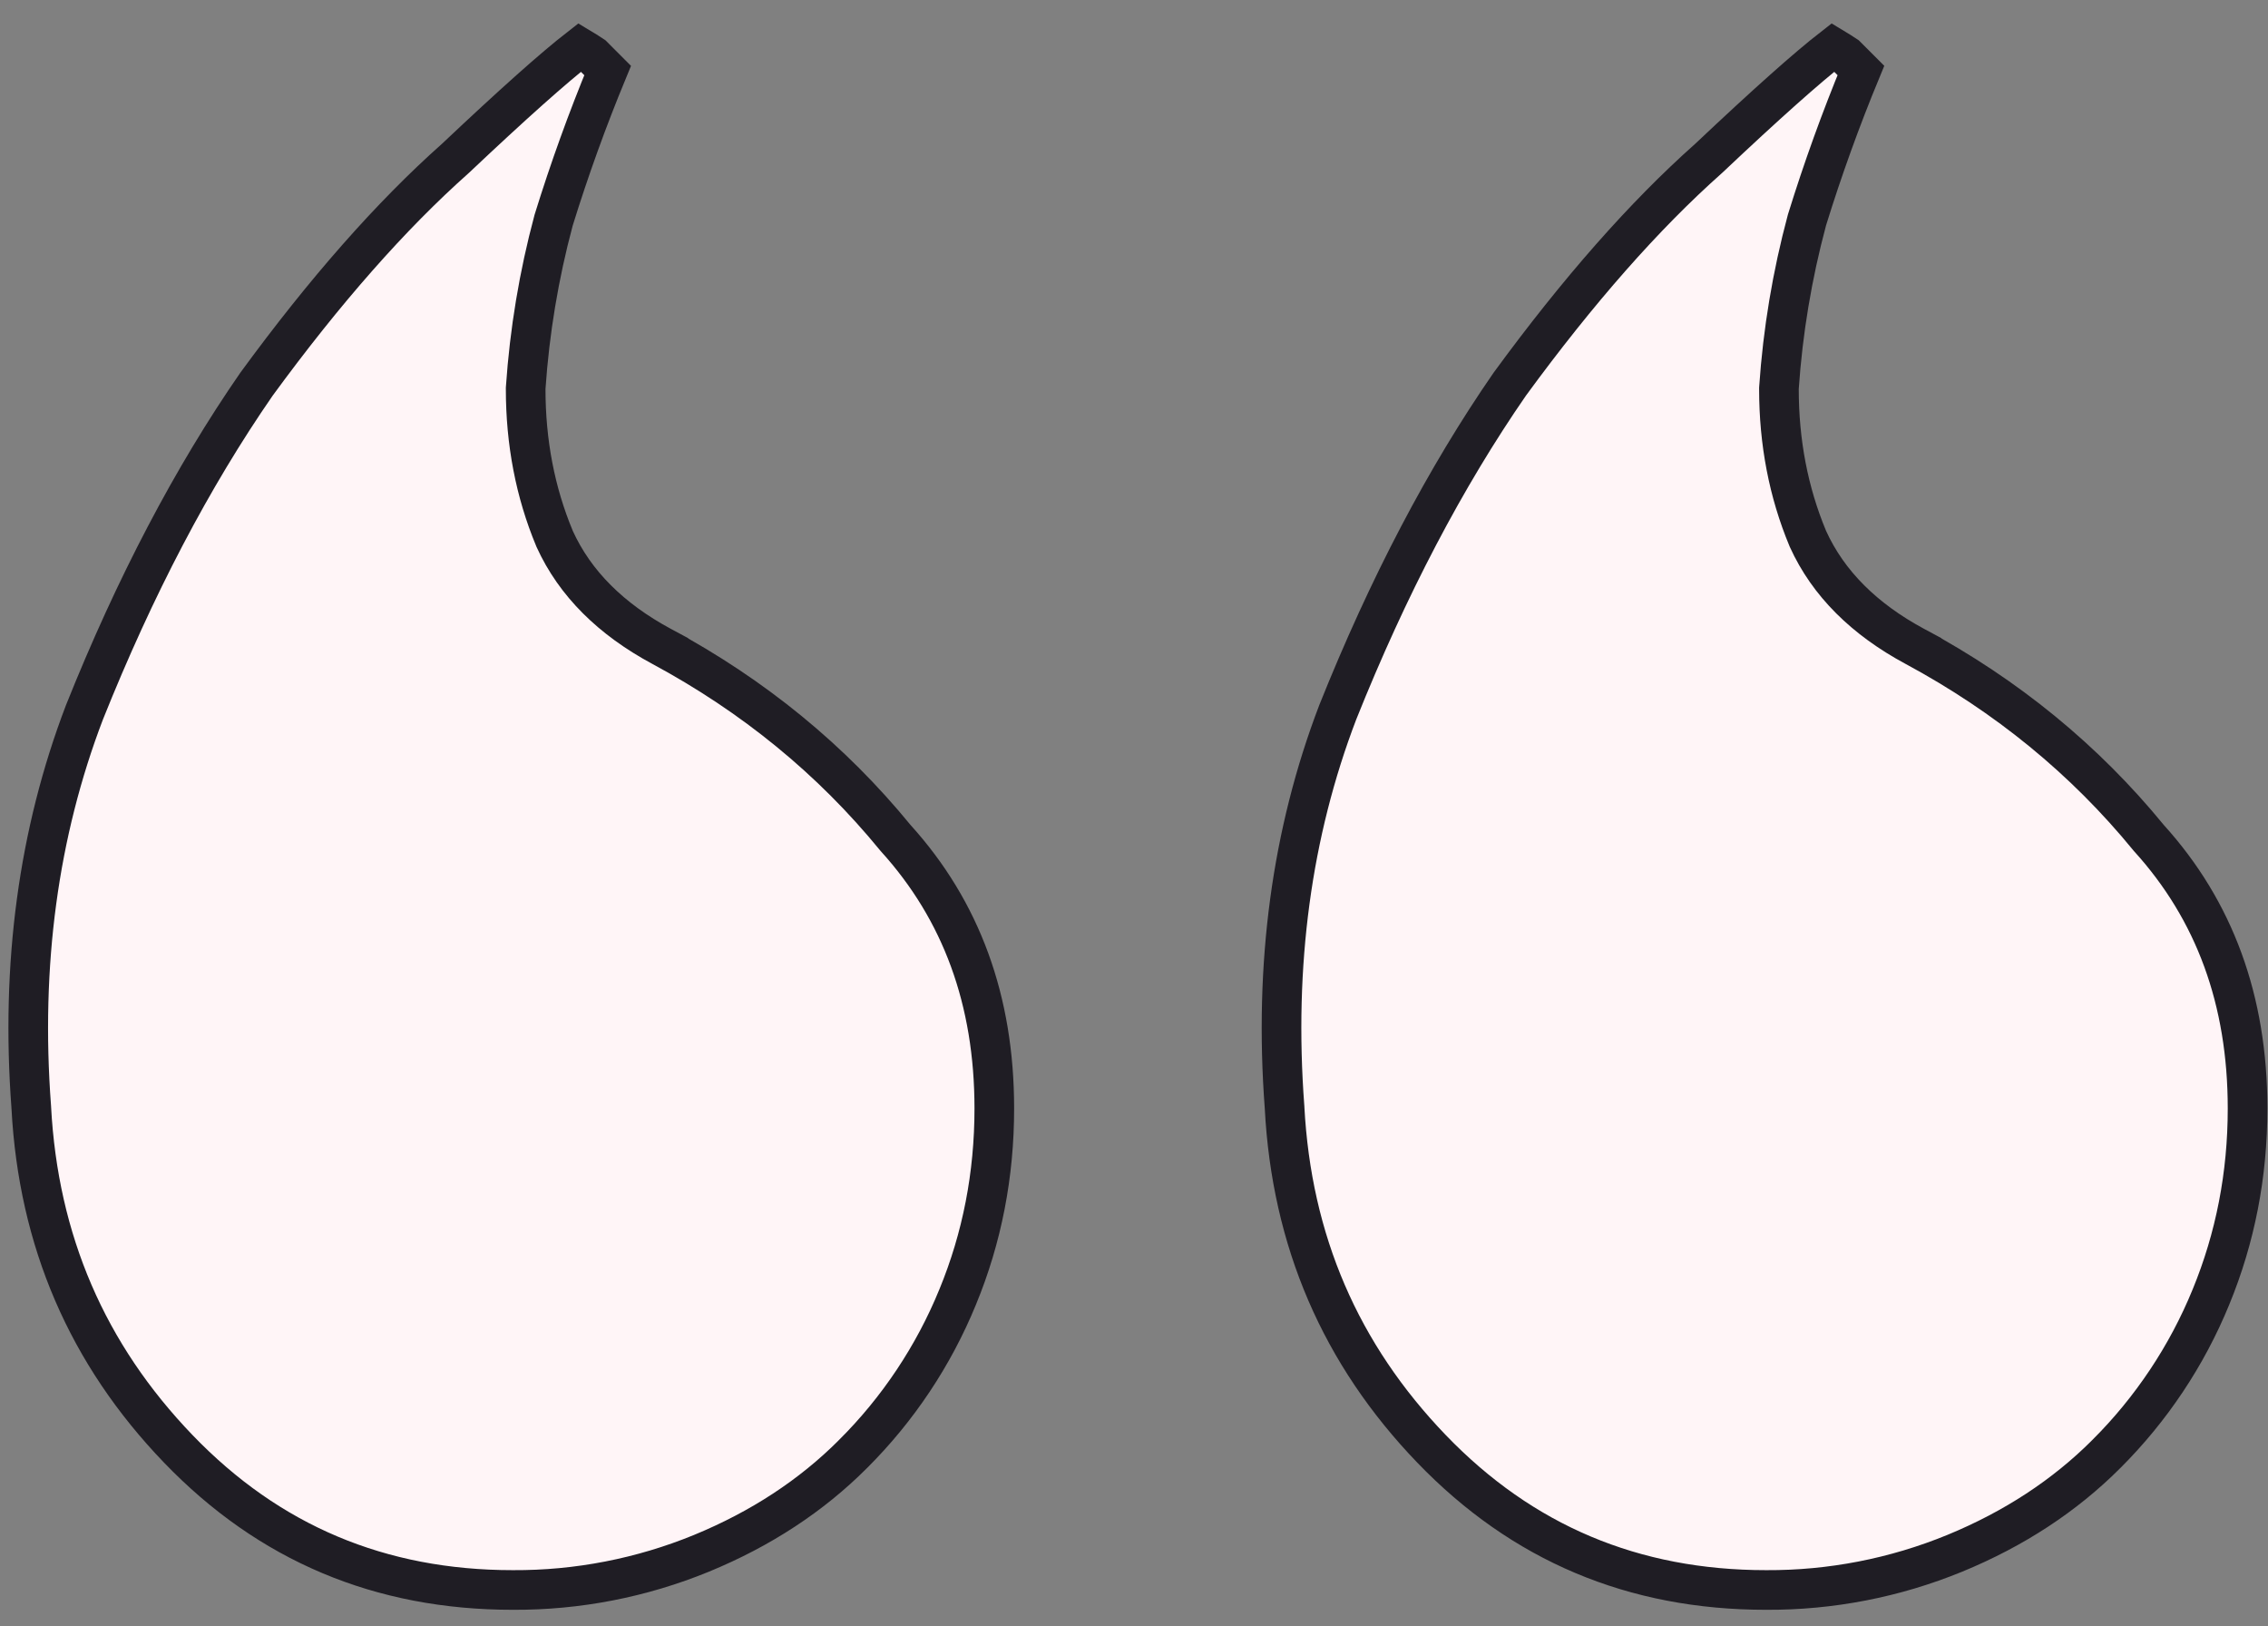
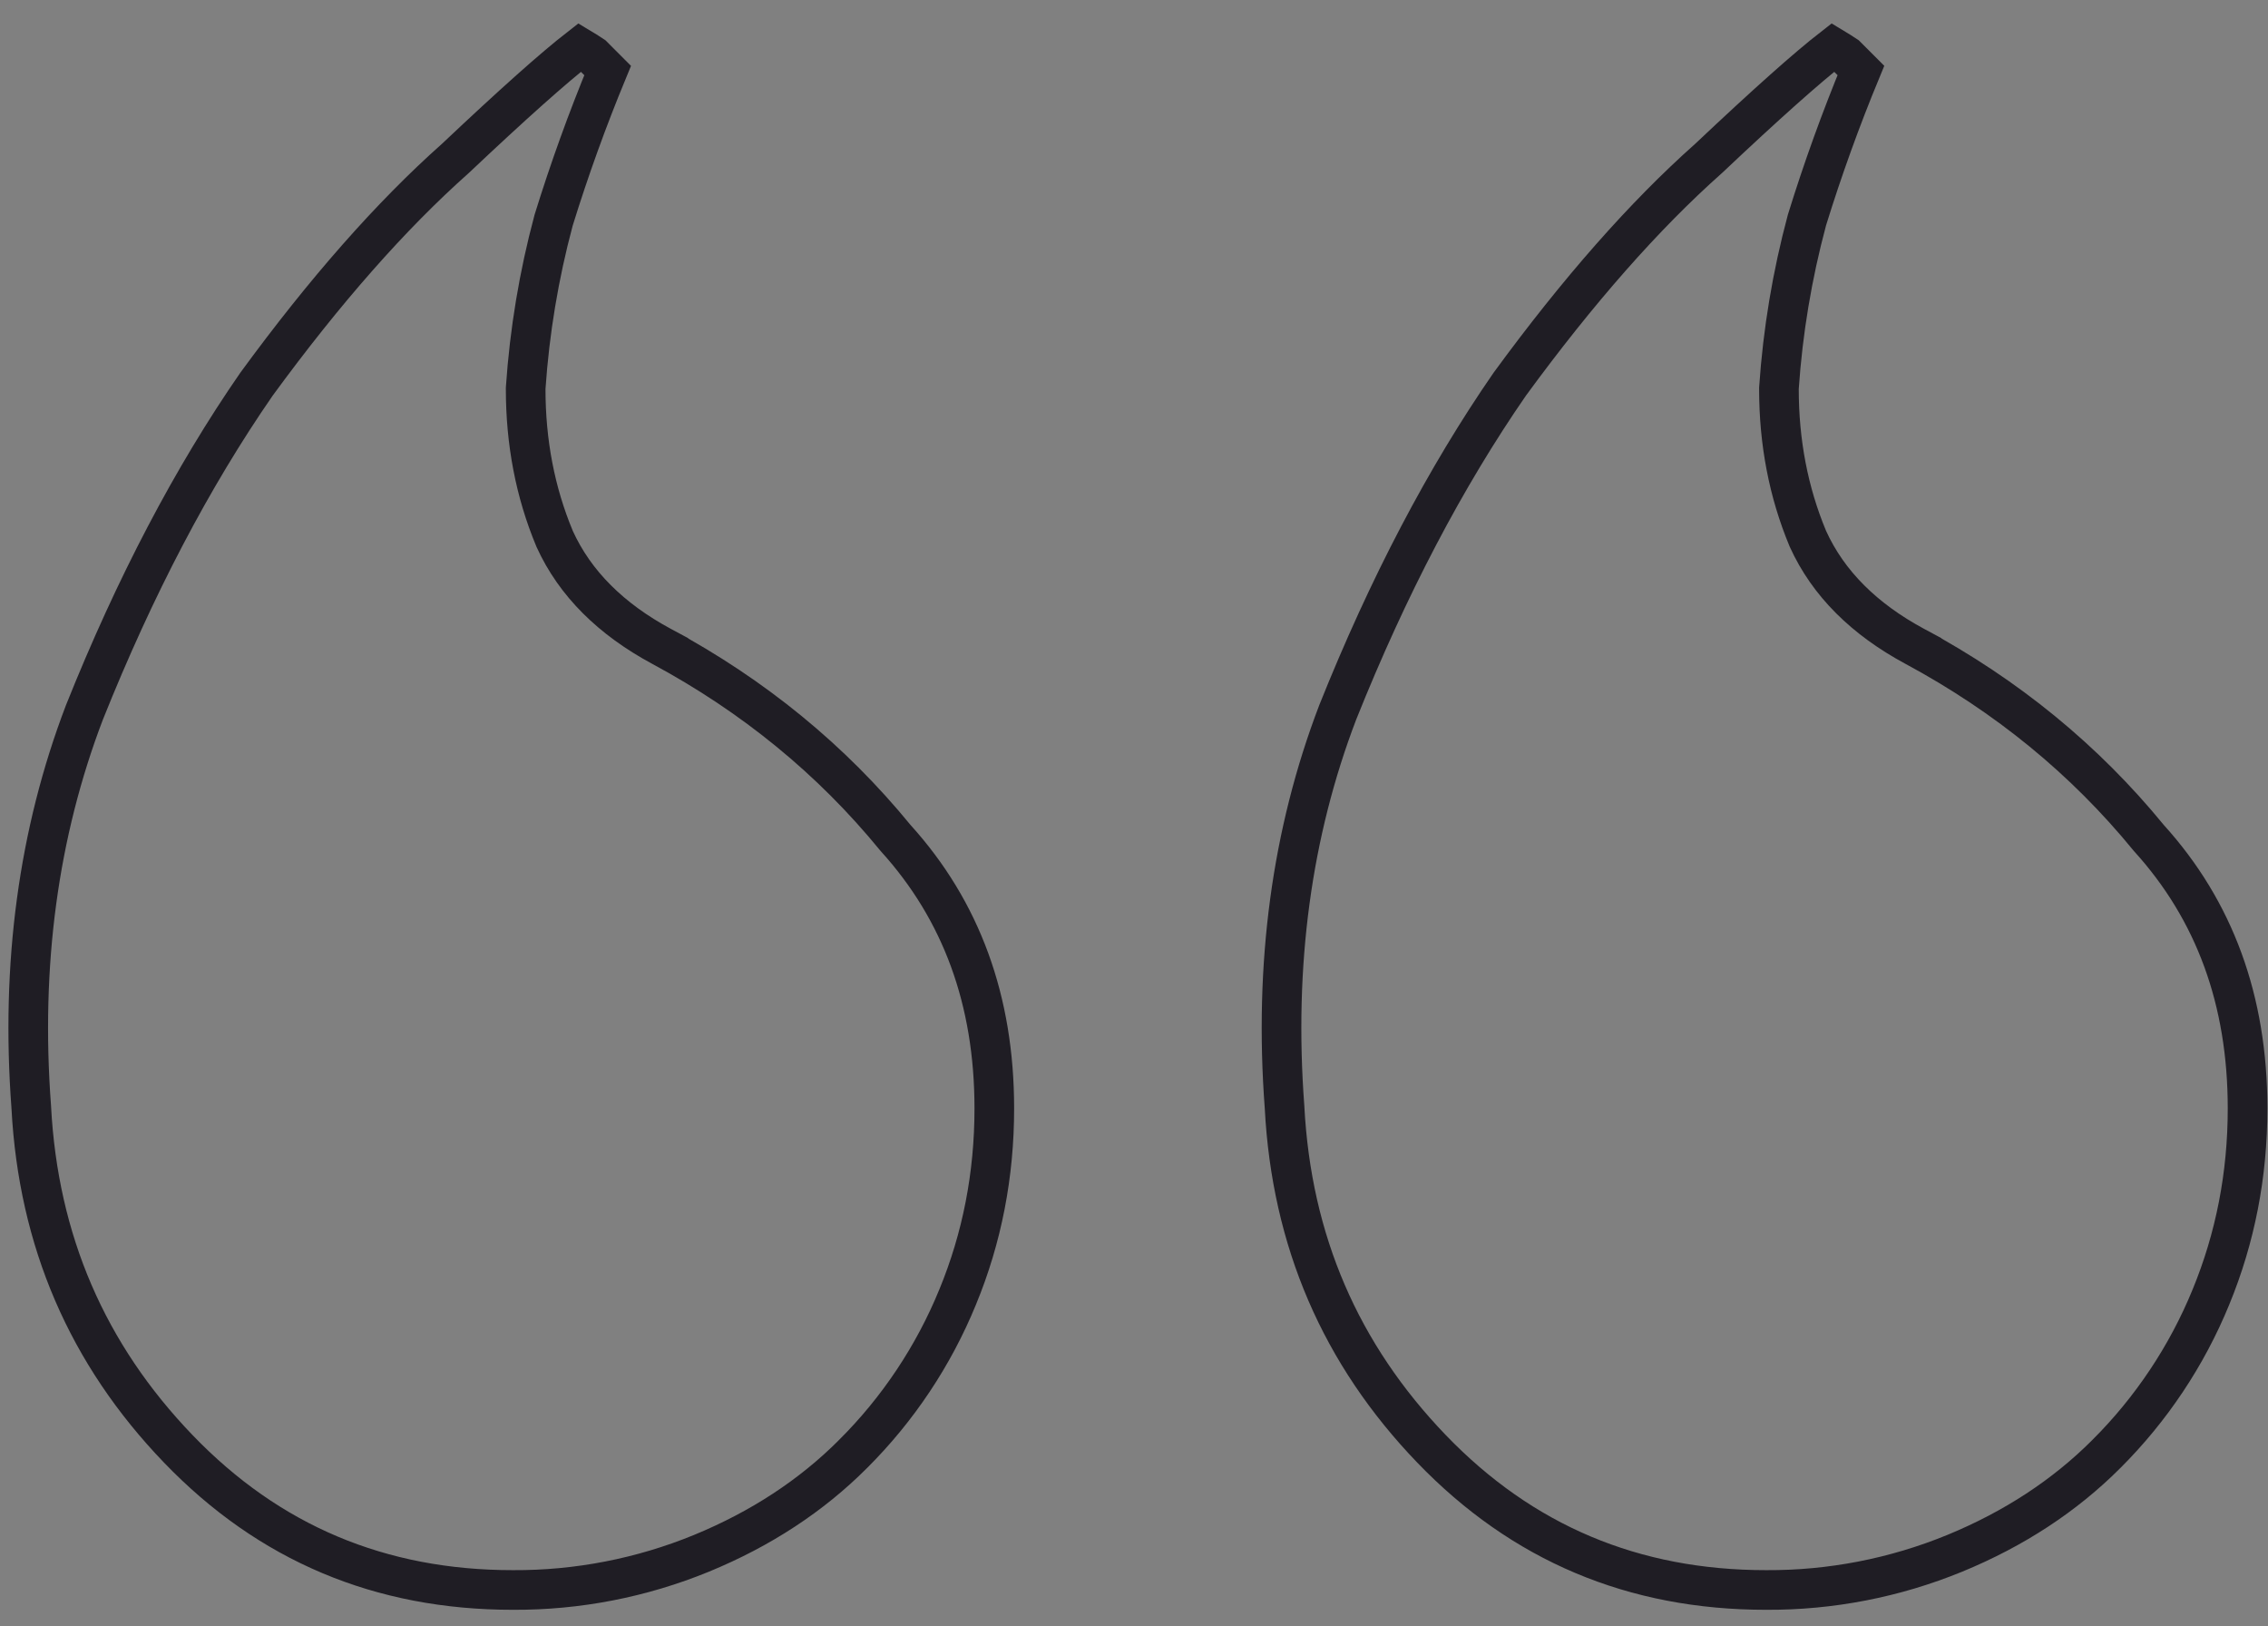
<svg xmlns="http://www.w3.org/2000/svg" width="113" height="81" viewBox="0 0 113 81" fill="none">
  <rect x="0" y="0" width="113" height="81" fill="#808080" stroke="none" />
-   <path d="M91.979 2.773L92.717 3.511C91.71 5.946 90.815 8.426 90.035 10.943L90.03 10.961L90.025 10.979C89.293 13.705 88.827 16.496 88.635 19.313L88.633 19.347V19.38C88.633 22.035 89.109 24.516 90.067 26.817L90.073 26.832L90.079 26.846C91.092 29.076 92.897 30.849 95.396 32.195C99.994 34.669 103.873 37.846 107.047 41.725L107.062 41.744L107.079 41.762C110.337 45.362 111.982 49.826 111.982 55.216C111.982 58.529 111.371 61.66 110.156 64.613L110.155 64.615C108.956 67.543 107.183 70.201 104.942 72.434L104.941 72.436C102.868 74.508 100.356 76.158 97.391 77.378C94.411 78.6 91.219 79.221 87.998 79.204H87.993C81.379 79.204 75.846 76.868 71.327 72.177C66.789 67.463 64.351 61.809 64.001 55.164L64.001 55.153L64 55.142C63.467 48.036 64.356 41.488 66.65 35.486C69.159 29.215 72.019 23.768 75.222 19.137C78.631 14.475 81.929 10.735 85.118 7.901L85.129 7.891L85.14 7.881C88.001 5.18 90.056 3.353 91.331 2.363C91.523 2.478 91.739 2.614 91.979 2.773ZM29.535 2.772L30.275 3.513C29.268 5.947 28.372 8.426 27.592 10.943L27.587 10.961L27.581 10.979C26.85 13.705 26.385 16.497 26.193 19.313L26.191 19.347V19.38C26.191 22.034 26.665 24.516 27.624 26.817L27.63 26.832L27.636 26.847C28.651 29.076 30.456 30.849 32.955 32.195C37.553 34.669 41.432 37.846 44.605 41.725L44.621 41.744L44.637 41.762C47.895 45.362 49.54 49.826 49.54 55.216C49.54 58.529 48.93 61.659 47.713 64.613L47.712 64.615C46.513 67.543 44.74 70.201 42.498 72.434L42.497 72.436C40.426 74.508 37.914 76.158 34.947 77.379C31.967 78.6 28.775 79.221 25.555 79.204H25.55C18.938 79.204 13.402 76.868 8.886 72.177C4.348 67.463 1.909 61.809 1.558 55.164L1.557 55.153L1.557 55.143C1.025 48.036 1.914 41.488 4.207 35.486C6.717 29.215 9.576 23.767 12.78 19.137C16.187 14.476 19.488 10.735 22.677 7.901L22.688 7.891L22.699 7.881C25.559 5.18 27.613 3.353 28.888 2.363C29.081 2.478 29.297 2.614 29.535 2.772Z" fill="#FFF5F7" />
  <path d="M95.396 32.195C92.897 30.849 91.092 29.076 90.079 26.846L90.073 26.832L90.067 26.817C89.109 24.516 88.633 22.035 88.633 19.38V19.347L88.635 19.313C88.827 16.496 89.293 13.705 90.025 10.979L90.03 10.961L90.035 10.943C90.815 8.426 91.71 5.946 92.717 3.511L91.979 2.773C91.739 2.614 91.523 2.478 91.331 2.363C90.056 3.353 88.001 5.18 85.14 7.881L85.129 7.891L85.118 7.901C81.929 10.735 78.631 14.475 75.222 19.137C72.019 23.768 69.159 29.215 66.65 35.486C64.356 41.488 63.467 48.036 64 55.142L64.001 55.153L64.001 55.164C64.351 61.809 66.789 67.463 71.327 72.177C75.846 76.868 81.379 79.204 87.993 79.204H87.998C91.219 79.221 94.411 78.6 97.391 77.378C100.356 76.158 102.868 74.508 104.941 72.436L104.942 72.434C107.183 70.201 108.956 67.543 110.155 64.615L110.156 64.613C111.371 61.66 111.982 58.529 111.982 55.216C111.982 49.826 110.337 45.362 107.079 41.762L107.062 41.744L107.047 41.725C103.873 37.846 99.994 34.669 95.396 32.195ZM95.396 32.195L95.864 31.325M32.955 32.195C30.456 30.849 28.651 29.076 27.636 26.847L27.63 26.832L27.624 26.817C26.665 24.516 26.191 22.034 26.191 19.38V19.347L26.193 19.313C26.385 16.497 26.85 13.705 27.581 10.979L27.587 10.961L27.592 10.943C28.372 8.426 29.268 5.947 30.275 3.513L29.535 2.772C29.297 2.614 29.081 2.478 28.888 2.363C27.613 3.353 25.559 5.18 22.699 7.881L22.688 7.891L22.677 7.901C19.488 10.735 16.187 14.476 12.78 19.137C9.576 23.767 6.717 29.215 4.207 35.486C1.914 41.488 1.025 48.036 1.557 55.143L1.557 55.153L1.558 55.164C1.909 61.809 4.348 67.463 8.886 72.177C13.402 76.868 18.938 79.204 25.55 79.204H25.555C28.775 79.221 31.967 78.6 34.947 77.379C37.914 76.158 40.426 74.508 42.497 72.436L42.498 72.434C44.74 70.201 46.513 67.543 47.712 64.615L47.713 64.613C48.93 61.659 49.54 58.529 49.54 55.216C49.54 49.826 47.895 45.362 44.637 41.762L44.621 41.744L44.605 41.725C41.432 37.846 37.553 34.669 32.955 32.195ZM32.955 32.195L33.423 31.325" stroke="#1F1D24" stroke-width="1.975" />
</svg>